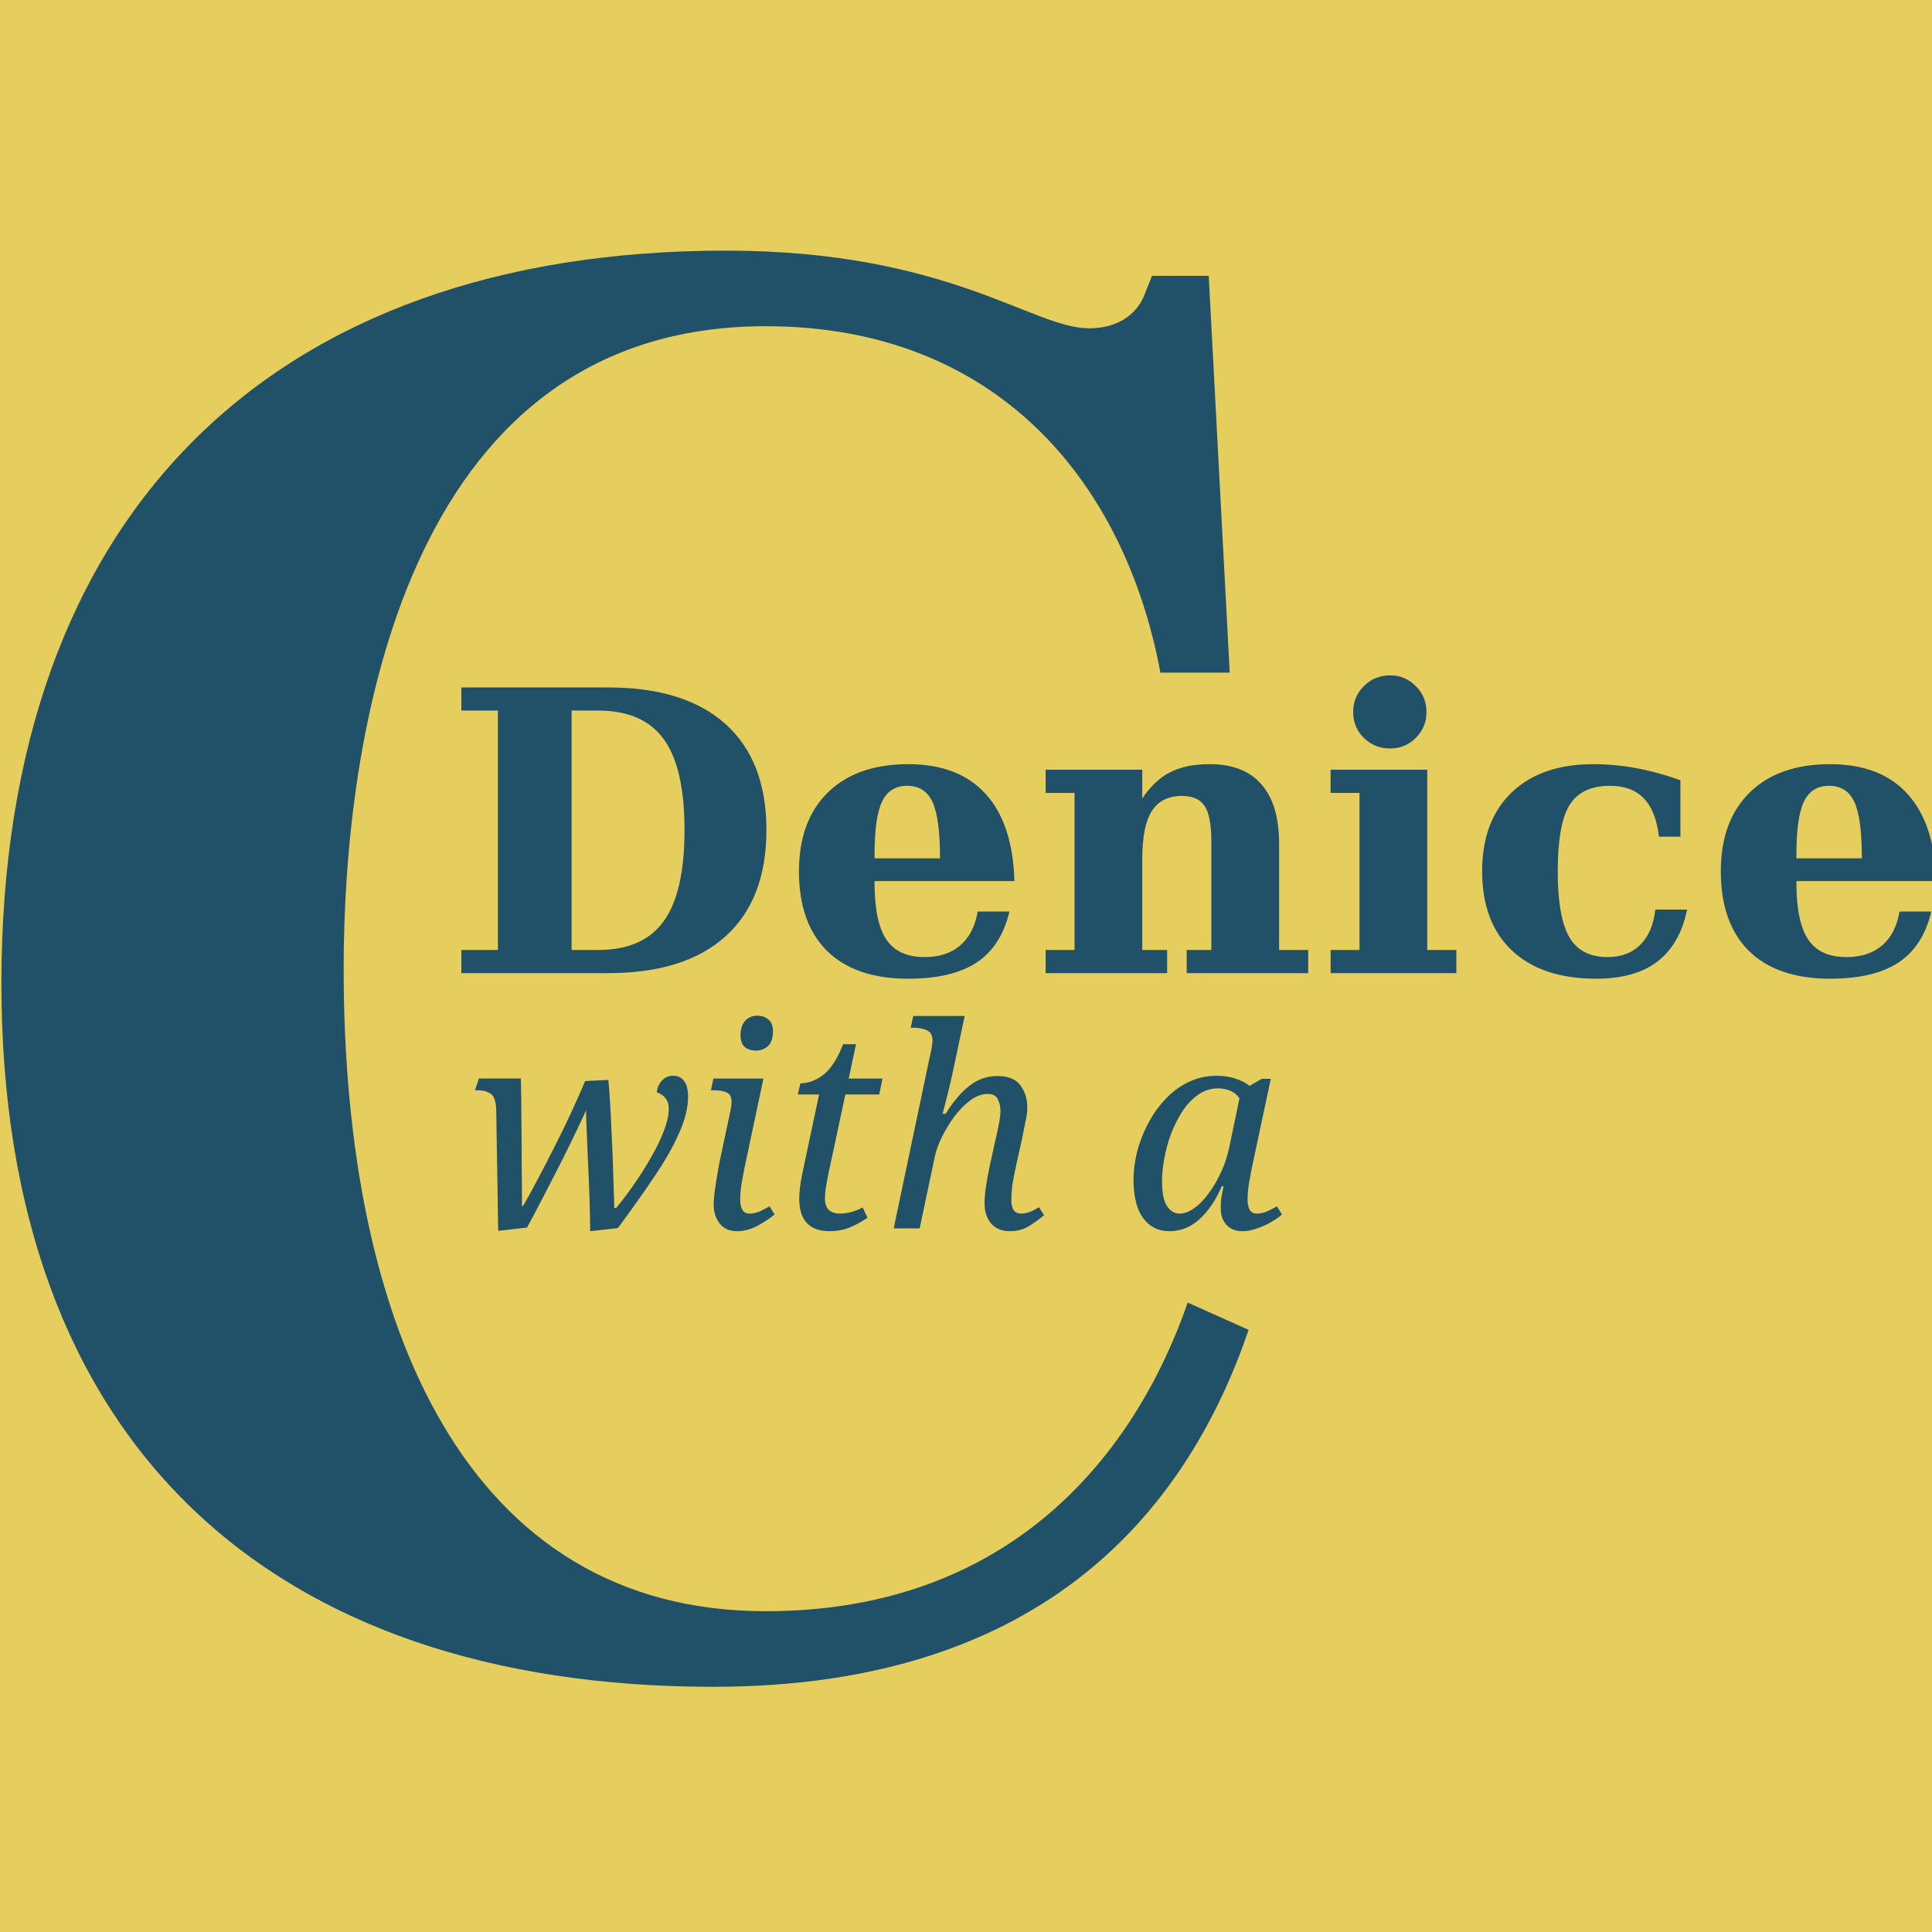
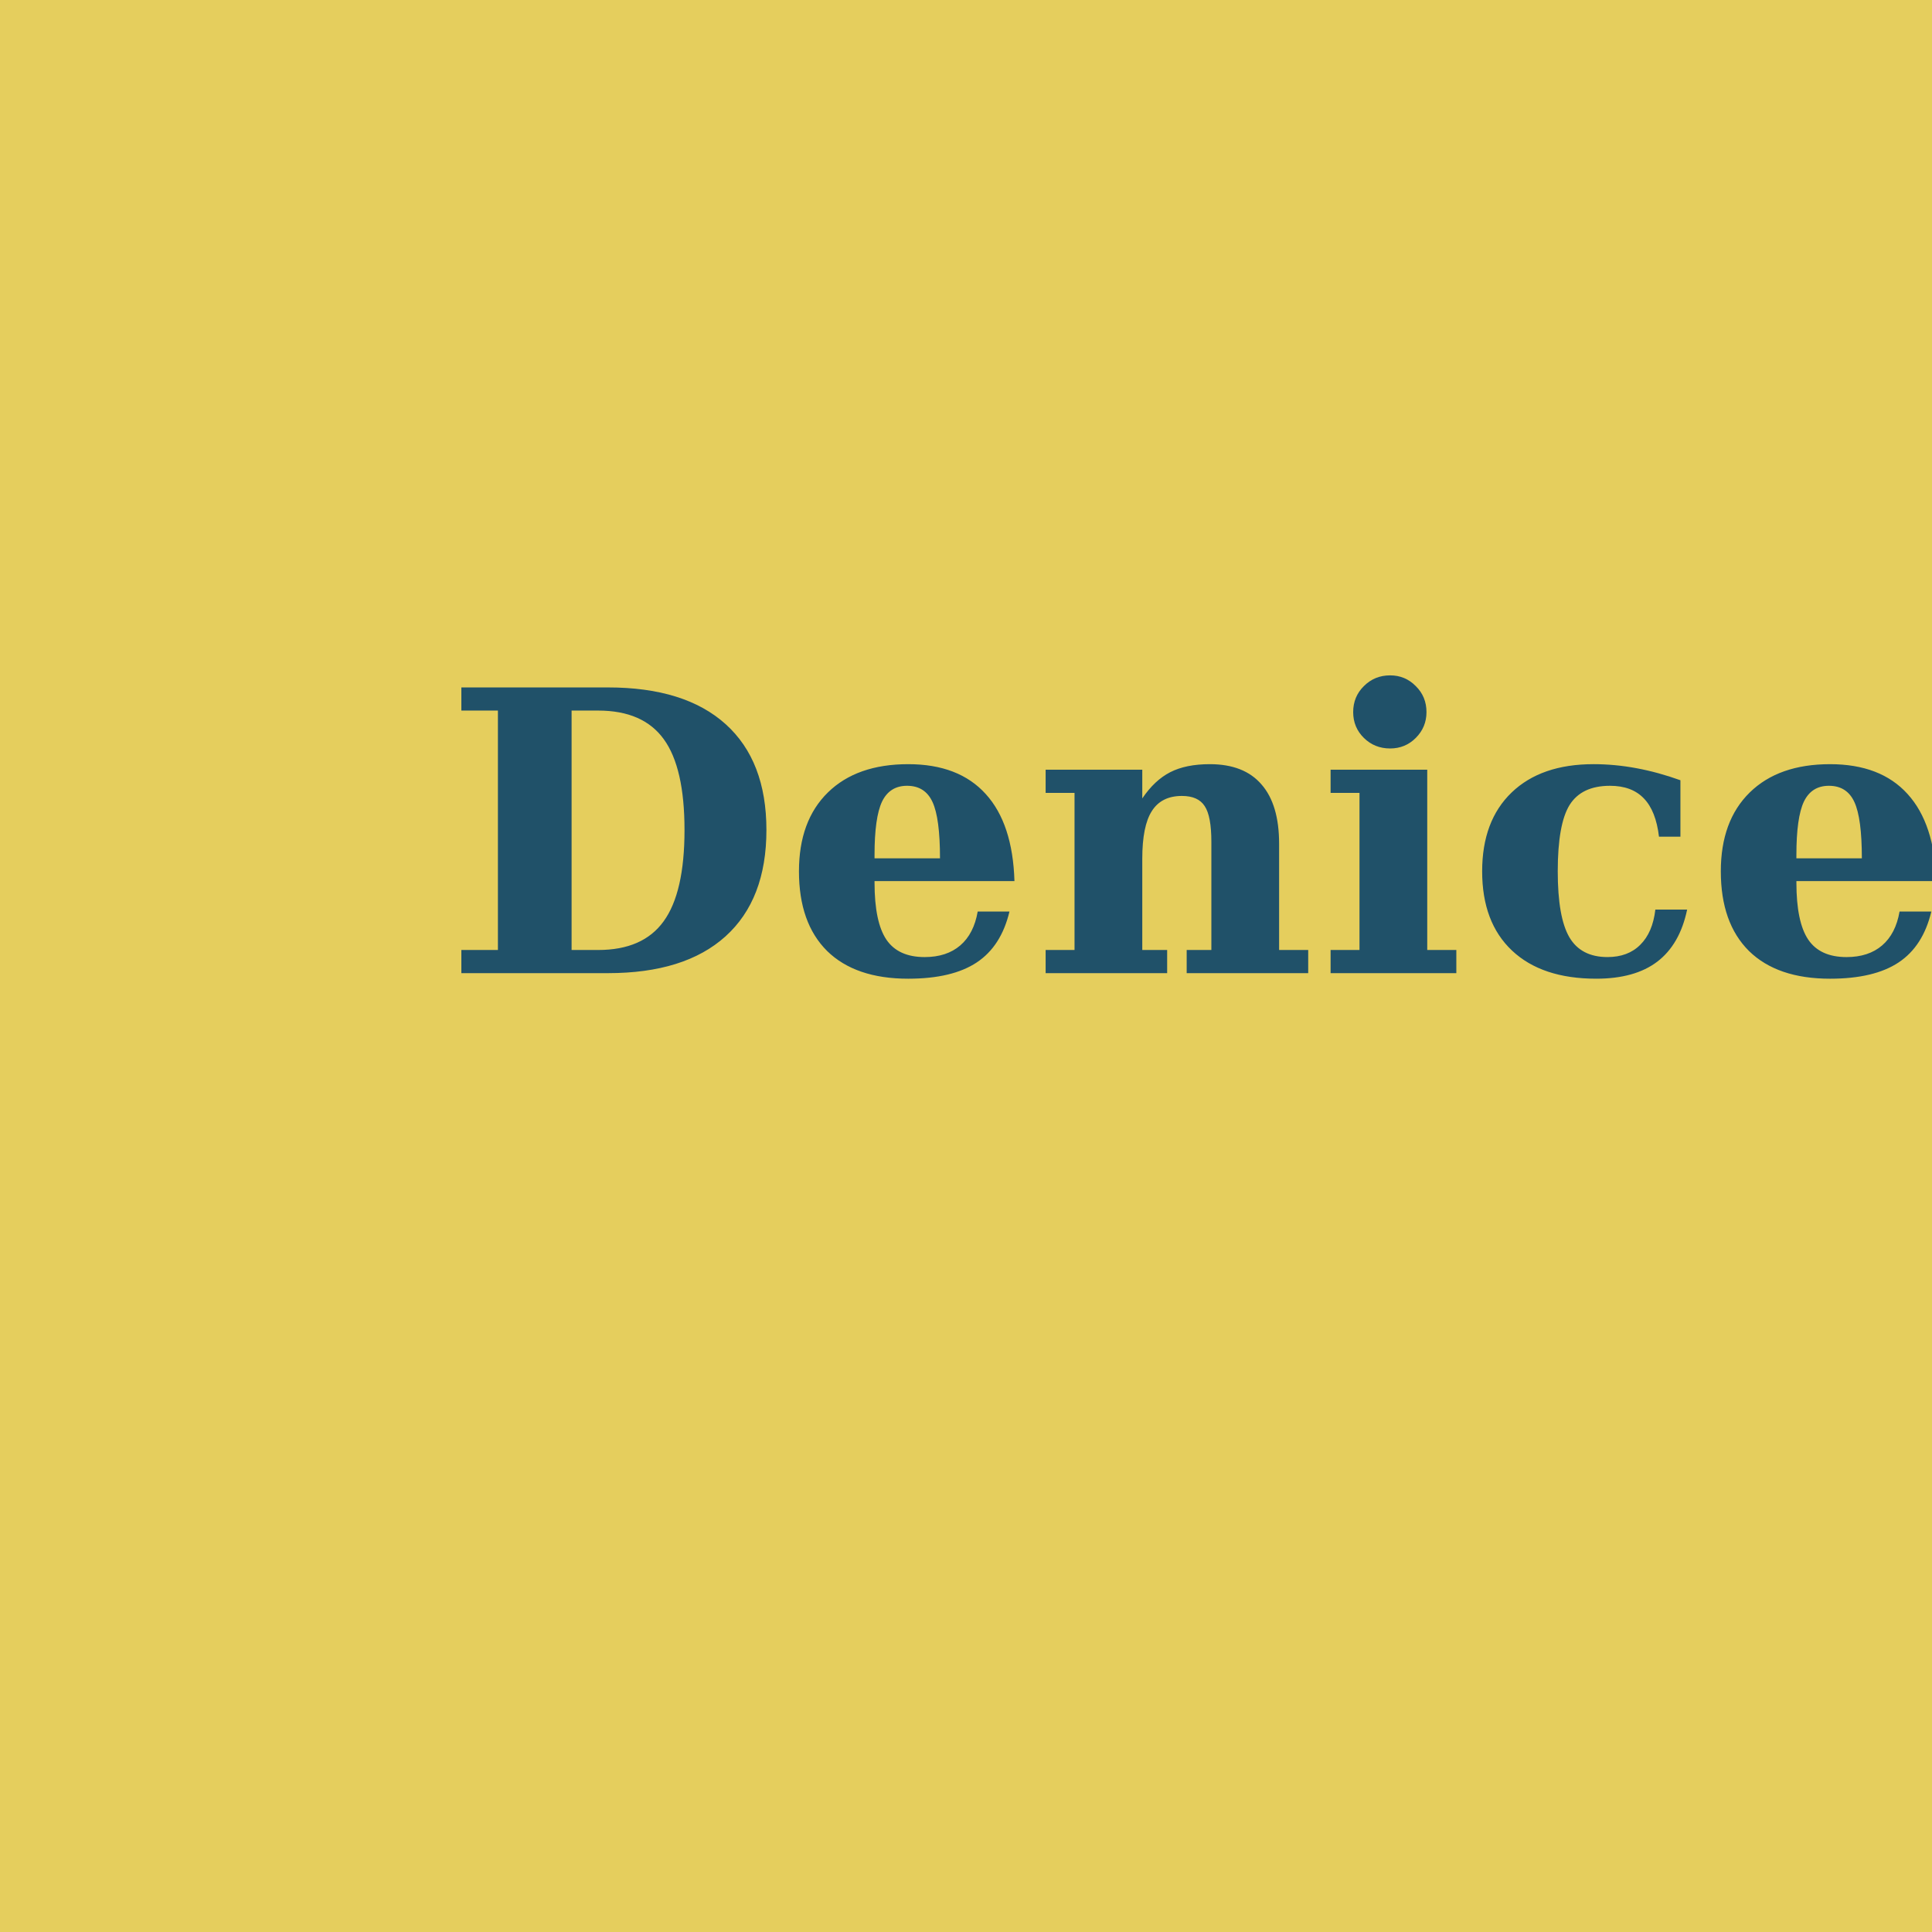
<svg xmlns="http://www.w3.org/2000/svg" xmlns:ns1="http://www.inkscape.org/namespaces/inkscape" xmlns:ns2="http://sodipodi.sourceforge.net/DTD/sodipodi-0.dtd" width="97.535mm" height="97.535mm" viewBox="0 0 97.535 97.535" version="1.1" id="svg1" ns1:version="1.4.2 (f4327f4, 2025-05-13)" ns2:docname="DeniceWithaC_transparent_path.svg" ns1:export-filename="DeniceWithaC_transparent.png" ns1:export-xdpi="96" ns1:export-ydpi="96">
  <rect x="0" y="0" width="97.535" height="97.535" fill="#e5ce5d" />
  <ns2:namedview id="namedview1" pagecolor="#505050" bordercolor="#ffffff" borderopacity="1" ns1:showpageshadow="0" ns1:pageopacity="0" ns1:pagecheckerboard="1" ns1:deskcolor="#505050" ns1:document-units="mm" ns1:zoom="1.0167041" ns1:cx="314.25072" ns1:cy="181.46873" ns1:window-width="1920" ns1:window-height="1009" ns1:window-x="792" ns1:window-y="137" ns1:window-maximized="1" ns1:current-layer="layer1" />
  <symbol id="logo" viewBox="0 0 97.535 97.535">
    <g ns1:label="logo" ns1:groupmode="layer" id="layer1" transform="translate(-5.689,4.762)">
      <path style="font-weight:bold;font-size:74.667px;font-family:'DejaVu Serif';-inkscape-font-specification:'DejaVu Serif Bold';white-space:pre" fill="#205169" line="#205169" d="m 260.967,241.571 h 5.068 q 8.531,0 12.469,-5.469 3.974,-5.469 3.974,-17.391 0,-11.849 -3.938,-17.281 -3.938,-5.469 -12.505,-5.469 h -5.068 z m -21,4.411 v -4.411 h 6.964 v -45.609 h -6.964 v -4.411 h 27.927 q 14.656,0 22.422,7 7.766,7 7.766,20.161 0,13.234 -7.802,20.271 -7.766,7 -22.385,7 z m 91.182,-21.875 q 0,-7.656 -1.422,-10.719 -1.422,-3.099 -4.849,-3.099 -3.318,0 -4.776,3.026 -1.422,3.026 -1.422,10.135 v 0.656 z m 14.182,4.339 h -26.651 v 0.292 q 0,7.51 2.26,10.865 2.26,3.318 7.292,3.318 4.193,0 6.781,-2.224 2.589,-2.224 3.318,-6.453 h 6.052 q -1.568,6.599 -6.234,9.698 -4.667,3.099 -13.052,3.099 -10.063,0 -15.458,-5.286 -5.359,-5.323 -5.359,-15.167 0,-9.625 5.505,-15.021 5.505,-5.396 15.313,-5.396 9.625,0 14.766,5.688 5.141,5.651 5.469,16.589 z m 5.943,17.536 v -4.411 h 5.505 v -29.932 h -5.505 v -4.411 h 18.411 v 5.469 q 2.333,-3.464 5.323,-4.995 2.99,-1.531 7.547,-1.531 6.526,0 9.844,3.865 3.354,3.828 3.354,11.302 v 20.234 h 5.542 v 4.411 h -23.151 v -4.411 h 4.703 v -20.599 q 0,-4.922 -1.276,-6.818 -1.24,-1.932 -4.339,-1.932 -3.901,0 -5.724,2.88 -1.823,2.844 -1.823,9.078 v 17.391 h 4.74 v 4.411 z m 58.589,-49.729 q 0,-2.953 2.042,-4.958 2.042,-2.042 4.995,-2.042 2.88,0 4.885,2.042 2.042,2.005 2.042,4.958 0,2.88 -2.042,4.922 -2.005,2.005 -4.885,2.005 -2.953,0 -4.995,-2.005 -2.042,-2.005 -2.042,-4.922 z m 14.109,45.318 h 5.542 v 4.411 h -23.953 v -4.411 h 5.505 v -29.932 h -5.505 v -4.411 h 18.411 z m 49.51,-7.693 q -1.385,6.635 -5.688,9.917 -4.266,3.245 -11.63,3.245 -10.354,0 -16.042,-5.359 -5.688,-5.359 -5.688,-15.094 0,-9.625 5.615,-15.021 5.615,-5.396 15.604,-5.396 4.047,0 8.167,0.766 4.12,0.766 8.385,2.297 v 10.755 h -4.083 q -0.583,-4.922 -2.88,-7.292 -2.297,-2.406 -6.453,-2.406 -5.396,0 -7.693,3.646 -2.26,3.646 -2.26,12.651 0,8.786 2.224,12.578 2.224,3.755 7.255,3.755 3.901,0 6.234,-2.333 2.37,-2.333 2.88,-6.708 z m 33.286,-9.771 q 0,-7.656 -1.422,-10.719 -1.422,-3.099 -4.849,-3.099 -3.318,0 -4.776,3.026 -1.422,3.026 -1.422,10.135 v 0.656 z m 14.182,4.339 h -26.651 v 0.292 q 0,7.51 2.26,10.865 2.26,3.318 7.292,3.318 4.193,0 6.781,-2.224 2.589,-2.224 3.318,-6.453 h 6.052 q -1.568,6.599 -6.234,9.698 -4.667,3.099 -13.052,3.099 -10.062,0 -15.458,-5.286 -5.359,-5.323 -5.359,-15.167 0,-9.625 5.505,-15.021 5.505,-5.396 15.313,-5.396 9.625,0 14.766,5.688 5.141,5.651 5.469,16.589 z" id="text1" transform="matrix(0.265,0,0,0.265,-34.611,-20.819)" aria-label="Denice" ns1:label="Denice" />
-       <path style="font-style:italic;font-size:14.111px;font-family:Serif;-inkscape-font-specification:'Serif Italic';stroke-width:0.265" fill="#205169" line="#205169" d="m 35.482,57.393 q 0,-0.649 -0.028,-1.51 -0.028,-0.875 -0.071,-1.778 -0.042,-0.903 -0.071,-1.651 -0.028,-0.748 -0.042,-1.171 -0.071,0.198 -0.296,0.663 -0.212,0.452 -0.508,1.058 -0.296,0.607 -0.635,1.27 -0.339,0.649 -0.649,1.256 -0.31,0.607 -0.55,1.058 -0.24,0.437 -0.339,0.621 l -1.453,0.169 -0.099,-6.082 q -0.014,-0.649 -0.268,-0.833 -0.254,-0.183 -0.663,-0.183 h -0.141 l 0.198,-0.593 h 2.117 q 0.028,0.988 0.028,2.117 0.014,1.129 0.014,2.244 0.014,1.115 0.014,2.074 h 0.056 q 0.339,-0.579 0.734,-1.341 0.409,-0.762 0.833,-1.609 0.437,-0.847 0.833,-1.707 0.409,-0.875 0.734,-1.651 l 1.171,-0.056 q 0.042,0.423 0.085,1.101 0.042,0.663 0.071,1.453 0.042,0.776 0.071,1.538 0.028,0.762 0.042,1.397 0.028,0.621 0.028,0.974 h 0.099 q 0.48,-0.579 0.945,-1.256 0.466,-0.677 0.847,-1.355 0.395,-0.691 0.621,-1.298 0.24,-0.621 0.24,-1.087 0,-0.353 -0.169,-0.55 -0.155,-0.198 -0.437,-0.296 0.042,-0.339 0.254,-0.579 0.226,-0.254 0.579,-0.254 0.353,0 0.55,0.268 0.198,0.254 0.198,0.79 0,0.833 -0.452,1.834 -0.437,1.002 -1.242,2.187 -0.79,1.185 -1.849,2.611 z m 8.382,-9.116 q -0.353,0 -0.579,-0.183 -0.212,-0.198 -0.212,-0.593 0,-0.452 0.226,-0.72 0.24,-0.268 0.621,-0.268 0.339,0 0.564,0.198 0.226,0.183 0.226,0.579 0,0.55 -0.268,0.776 -0.268,0.212 -0.579,0.212 z m -0.974,9.116 q -0.564,0 -0.875,-0.395 -0.296,-0.395 -0.296,-0.945 0,-0.296 0.056,-0.706 0.056,-0.409 0.127,-0.818 0.071,-0.423 0.127,-0.691 l 0.55,-2.596 q 0.042,-0.212 0.042,-0.367 0,-0.381 -0.24,-0.48 -0.226,-0.113 -0.621,-0.113 h -0.183 l 0.127,-0.593 h 2.526 l -0.96,4.53 q -0.028,0.155 -0.085,0.452 -0.056,0.296 -0.099,0.607 -0.028,0.31 -0.028,0.508 0,0.72 0.466,0.72 0.24,0 0.494,-0.099 0.254,-0.113 0.522,-0.268 l 0.254,0.409 q -0.31,0.268 -0.847,0.564 -0.522,0.282 -1.058,0.282 z m 4.685,0 q -1.538,0 -1.538,-1.651 0,-0.254 0.042,-0.579 0.042,-0.339 0.099,-0.607 l 0.861,-4.064 h -1.072 l 0.127,-0.564 q 0.607,0 1.171,-0.437 0.564,-0.452 0.988,-1.538 h 0.649 l -0.367,1.736 h 1.707 l -0.169,0.804 h -1.707 l -0.861,4.022 q -0.071,0.353 -0.127,0.677 -0.042,0.31 -0.042,0.536 0,0.409 0.198,0.593 0.198,0.183 0.55,0.183 0.296,0 0.607,-0.085 0.325,-0.099 0.55,-0.226 l 0.24,0.522 q -0.423,0.296 -0.903,0.494 -0.466,0.183 -1.002,0.183 z m 9.102,0 q -0.621,0 -0.96,-0.395 -0.325,-0.409 -0.325,-1.016 0,-0.649 0.268,-1.905 l 0.24,-1.101 q 0.042,-0.198 0.113,-0.494 0.071,-0.296 0.127,-0.621 0.056,-0.325 0.056,-0.564 0,-0.282 -0.127,-0.55 -0.113,-0.282 -0.522,-0.282 -0.437,0 -0.875,0.325 -0.437,0.325 -0.818,0.833 -0.367,0.508 -0.635,1.058 -0.254,0.536 -0.339,0.96 l -0.762,3.612 h -1.312 l 1.834,-8.721 q 0.071,-0.282 0.099,-0.48 0.028,-0.212 0.028,-0.268 0,-0.423 -0.296,-0.536 -0.282,-0.127 -0.691,-0.127 h -0.113 l 0.127,-0.593 h 2.596 l -0.55,2.596 q -0.155,0.748 -0.325,1.411 -0.169,0.663 -0.24,0.931 h 0.155 q 0.579,-0.931 1.199,-1.411 0.621,-0.494 1.411,-0.494 0.833,0 1.171,0.48 0.339,0.466 0.339,1.087 0,0.353 -0.099,0.776 -0.085,0.409 -0.155,0.776 l -0.367,1.665 q -0.085,0.395 -0.141,0.776 -0.042,0.381 -0.042,0.706 0,0.677 0.494,0.677 0.409,0 0.903,-0.325 l 0.254,0.409 q -0.339,0.282 -0.762,0.55 -0.409,0.254 -0.96,0.254 z m 8.057,0 q -0.621,0 -1.03,-0.339 -0.409,-0.339 -0.607,-0.917 -0.183,-0.593 -0.183,-1.326 0,-0.663 0.169,-1.383 0.183,-0.734 0.536,-1.411 0.353,-0.691 0.861,-1.242 0.508,-0.564 1.171,-0.889 0.663,-0.339 1.468,-0.339 0.508,0 0.931,0.141 0.437,0.141 0.72,0.367 l 0.621,-0.353 h 0.452 l -0.96,4.516 q -0.028,0.155 -0.085,0.452 -0.056,0.296 -0.099,0.607 -0.028,0.31 -0.028,0.508 0,0.72 0.466,0.72 0.24,0 0.494,-0.099 0.254,-0.113 0.522,-0.268 l 0.254,0.409 q -0.198,0.183 -0.536,0.381 -0.339,0.198 -0.72,0.325 -0.381,0.141 -0.734,0.141 -0.508,0 -0.804,-0.31 -0.296,-0.31 -0.296,-0.861 0,-0.282 0.028,-0.508 0.042,-0.24 0.113,-0.593 h -0.085 q -0.48,1.087 -1.143,1.679 -0.663,0.593 -1.496,0.593 z m 0.508,-0.889 q 0.367,0 0.748,-0.282 0.395,-0.282 0.734,-0.762 0.353,-0.48 0.621,-1.072 0.268,-0.593 0.395,-1.199 l 0.522,-2.498 q -0.155,-0.254 -0.452,-0.381 -0.296,-0.127 -0.621,-0.127 -0.564,0 -1.016,0.325 -0.452,0.31 -0.79,0.833 -0.339,0.522 -0.579,1.143 -0.226,0.621 -0.339,1.256 -0.113,0.621 -0.113,1.129 0,0.875 0.254,1.256 0.254,0.381 0.635,0.381 z" id="text2" aria-label="with a" ns1:label="with a" />
-       <path d="m 306.604,466.392 c 64.4,0 90.8,-35.2 102,-68 l -11.6,-5.2 c -10,28.8 -33.6,58.8 -80.4,58.8 -56.8,0 -80.4,-54 -80.4,-122.4 0,-42.8 10.8,-122.4 80.4,-122.4 44,0 68.4,29.6 75.2,66 h 13.2 l -4,-75.6 h -10.8 l -1.6,4 c -1.6,3.6 -5.2,6 -10.4,6 -10.8,0 -26.8,-14.8 -69.2,-14.8 -86.4,0 -138,50 -138,139.6 0,87.6 51.2,134 135.6,134 z" id="text3" style="font-weight:bold;font-size:400px;font-family:'Frank Ruhl Hofshi';-inkscape-font-specification:'Frank Ruhl Hofshi Bold';white-space:pre" fill="#205169" line="#205169" transform="matrix(0.265,0,0,0.265,-39.556,-43.199)" aria-label="C" ns1:label="C" />
    </g>
  </symbol>
  <use href="#logo" />
</svg>